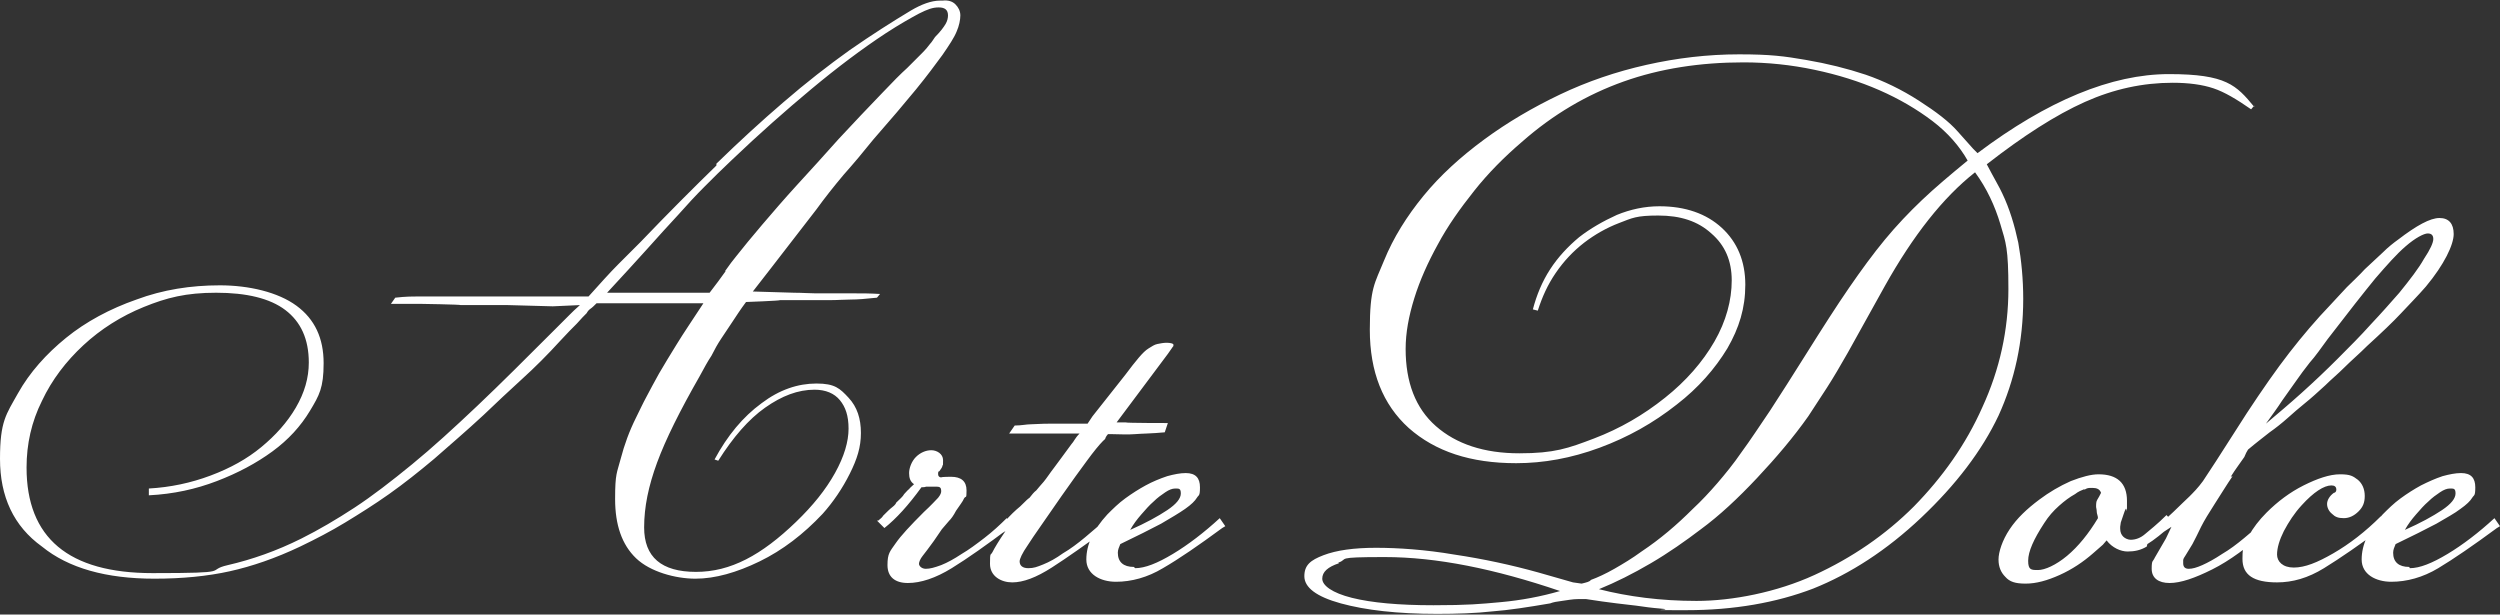
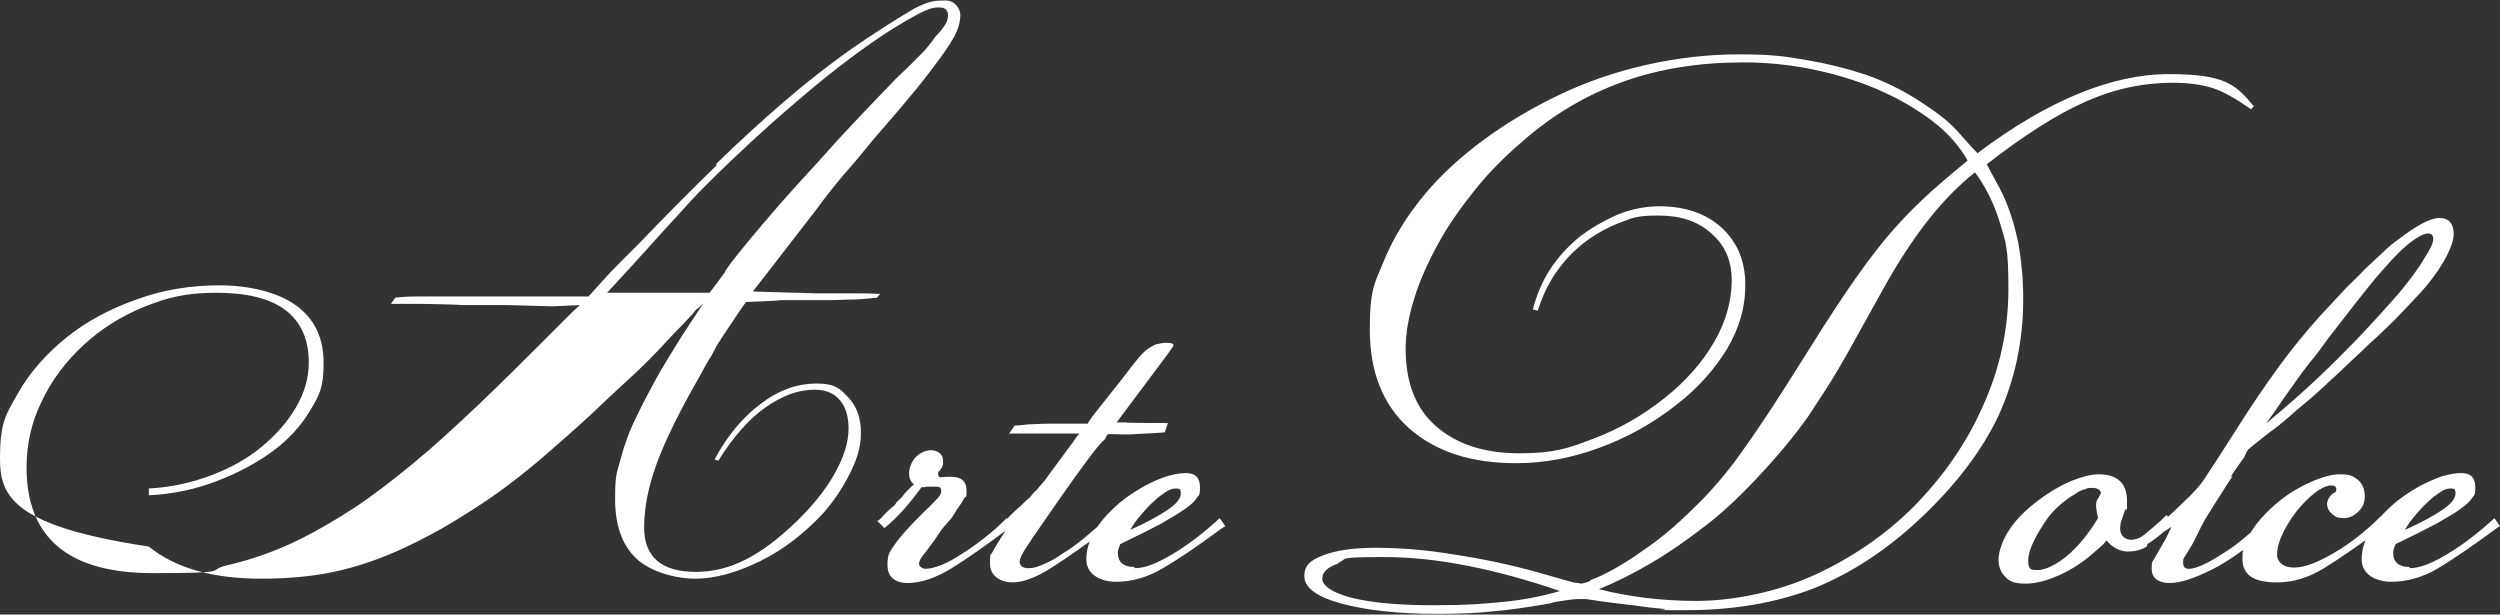
<svg xmlns="http://www.w3.org/2000/svg" id="Ebene_2" viewBox="0 0 404.8 99.5">
  <rect x="0" y="0" width="404.8" height="99.5" fill="#333333" stroke="none" />
  <defs>
    <style> .st0 { fill: #fff; } </style>
  </defs>
  <g id="Ebene_1-2">
-     <path class="st0" d="M116,26.5c3.7-3.6,7.3-6.9,10.8-9.9,3.7-3.2,7.3-6,10.8-8.5,3.6-2.5,6.9-4.6,9.9-6.4,1.7-1,3.3-1.6,4.7-1.6h.4c.9-.1,1.6.1,2.1.6s.8,1.1.8,1.8-.2,1.7-.6,2.6c-.4,1-1.2,2.2-2.3,3.8-1.1,1.5-2.5,3.4-4.3,5.6s-4.1,4.9-6.9,8.1c-1.6,2-3.2,3.9-4.8,5.7-1.6,1.9-3.1,3.8-4.4,5.6l-7.5,9.7-2.8,3.6,6.7.2c1.3,0,2.5.1,3.5.1h6.3c1.2,0,2.5,0,4.1.1l-.5.6c-1.8.2-3.2.3-4.2.3-1,0-2.2.1-3.5.1h-8c0,.1-5.5.3-5.5.3-.9,1.2-1.6,2.3-2.2,3.2-.6.9-1.2,1.8-1.8,2.7s-1.1,1.8-1.6,2.8c-.6.9-1.2,2-1.9,3.3-3.2,5.6-5.5,10.2-6.9,14-1.4,3.8-2.1,7.2-2.1,10.5,0,4.8,2.8,7.2,8.4,7.2s10.6-2.7,16.2-8.1c2.7-2.6,4.8-5.2,6.3-7.9,1.5-2.7,2.2-5.1,2.2-7.2s-.5-3.5-1.4-4.6c-.9-1.1-2.3-1.7-4.1-1.7-2.7,0-5.3,1-8,2.9s-5.2,4.8-7.6,8.6l-.6-.2c2.1-3.9,4.6-6.9,7.6-9.1,2.9-2.2,5.9-3.2,8.9-3.2s3.8.8,5.2,2.3,2,3.4,2,5.7-.6,4.2-1.8,6.6-2.7,4.6-4.4,6.5c-3.1,3.3-6.5,5.9-10.2,7.7-3.7,1.8-7.2,2.8-10.4,2.8s-7.3-1.1-9.6-3.3c-2.3-2.2-3.4-5.4-3.4-9.6s.3-4.2.9-6.5c.6-2.3,1.4-4.5,2.5-6.7.6-1.2,1.1-2.3,1.7-3.4.6-1.1,1.2-2.3,2-3.7s1.8-3,2.9-4.8,2.6-4,4.3-6.6h-17.3c-.4.4-.7.7-1,.9-.3.2-.5.5-.6.7-.4.4-.9.9-1.6,1.7-.7.7-1.6,1.6-2.7,2.8-2,2.2-4.1,4.3-6.2,6.2s-4.2,3.9-6.2,5.8c-2.8,2.6-5.5,4.9-8,7.1-2.5,2.1-4.9,4-7.3,5.7-2.4,1.7-4.8,3.2-7.1,4.6-2.3,1.4-4.8,2.7-7.3,3.9-4,1.9-7.8,3.2-11.4,4-3.6.8-7.7,1.2-12.2,1.2-7.8,0-13.9-1.7-18.2-5.2C2.2,85.2,0,80.4,0,74.3s1-7.2,2.9-10.6,4.6-6.4,7.8-9,7.1-4.7,11.4-6.2c4.3-1.6,8.8-2.3,13.5-2.3s9.4,1.1,12.4,3.3,4.4,5.3,4.4,9.3-.7,5.2-2.2,7.7c-1.5,2.5-3.5,4.7-6.1,6.6-2.6,1.9-5.6,3.5-9,4.8-3.4,1.3-7,2.1-11,2.3v-1.1c3.5-.2,6.8-.9,10-2.1s5.9-2.7,8.2-4.6c2.3-1.9,4.2-4,5.6-6.4,1.4-2.4,2.1-4.8,2.1-7.3,0-3.8-1.3-6.6-3.8-8.5s-6.3-2.8-11.2-2.8-8,.8-11.7,2.3c-3.7,1.5-7,3.6-9.8,6.2-2.8,2.6-5.1,5.6-6.7,9-1.7,3.4-2.5,7-2.5,10.8,0,11.4,6.8,17.1,20.4,17.1s8.3-.4,12.2-1.3c3.9-.9,7.9-2.3,11.9-4.3,2.8-1.4,5.7-3.1,8.6-5,2.9-1.9,6-4.3,9.3-7s6.8-5.9,10.6-9.5,8-7.8,12.7-12.5c1-1,1.7-1.7,2.2-2.2.4-.4,1-1,1.7-1.6l-4.4.2-7.3-.2h-7.6c0-.1-6.6-.2-6.6-.2h-4.7l.7-1c1.7-.2,3-.2,3.9-.2h27.4c1.8-2,3.4-3.8,4.8-5.2,1.4-1.4,2.6-2.6,3.6-3.6,4.5-4.7,8.6-8.8,12.3-12.4h0ZM117.4,43.9c.7-1,1.3-1.8,1.8-2.4,1.1-1.4,2.5-3.1,4.2-5.1,1.7-2,3.6-4.2,5.7-6.5,2.1-2.3,4.4-4.8,6.7-7.4,2.4-2.6,4.8-5.1,7.1-7.5,1.6-1.7,3-3.1,4-4,1-1,1.8-1.8,2.4-2.4.6-.6,1-1.1,1.3-1.5.3-.3.5-.7.8-1.1.9-.9,1.4-1.6,1.7-2.1.3-.5.4-1,.4-1.4,0-.9-.5-1.3-1.5-1.3s-1.8.3-3.2,1c-1.3.7-3.1,1.7-5.4,3.2-3.8,2.5-7.8,5.5-12,9-4.2,3.5-8.5,7.3-12.9,11.5-1.6,1.5-3,2.9-4.4,4.3-1.4,1.4-2.8,2.9-4.3,4.6-1.5,1.6-3.2,3.5-5,5.5-1.8,2-4,4.4-6.5,7.1h16.6c1-1.3,1.9-2.5,2.6-3.5h0ZM142.2,84.3c.4-.3.7-.6.8-.8.6-.6,1.1-1.1,1.5-1.4.4-.3.6-.6.6-.7.6-.6,1.1-1,1.3-1.4.4-.4.6-.7.8-.8.1-.2.4-.4.8-.8-.6-.4-.8-1-.8-1.8s.4-1.9,1.1-2.6c.7-.7,1.6-1.1,2.5-1.1s1.9.6,1.9,1.6,0,.7-.1.9c0,.2-.2.5-.5.9-.2,0-.2.2-.2.5s.2.5.5.5h0c0-.1,1.6-.1,1.6-.1,1.6,0,2.5.7,2.5,2.2s-.1.8-.4,1.3c-.2.5-.7,1.1-1.3,2-.2.4-.4.7-.6,1-.2.3-.4.5-.5.6l-1.2,1.4-1.3,1.9c-.8,1.1-1.4,1.9-1.8,2.4-.4.5-.6,1-.6,1.3s.4.8,1.1.8,1.4-.2,2.5-.6c1-.4,2.1-1,3.3-1.8,1.2-.7,2.4-1.6,3.7-2.6s2.5-2.1,3.6-3.2l.9,1.3-.5.3c-3.6,2.7-6.7,4.9-9.3,6.5-2.6,1.6-5,2.4-7.1,2.4s-3.3-1-3.3-2.9.4-2.2,1.3-3.5,2.4-2.9,4.6-5.1c1.2-1.1,1.9-1.9,2.3-2.3.4-.5.5-.8.5-1.1,0-.5-.2-.7-.7-.7h-1.8c0,.1-.7.1-.7.1-2.1,2.9-4.1,5.1-6,6.6l-1.2-1.2h0ZM179.6,85.4c-3.7,2.7-6.8,4.9-9.3,6.5-2.5,1.6-4.6,2.4-6.4,2.4s-3.6-1-3.6-3,.1-1.3.4-1.9,1-1.8,2.1-3.4l-1.3.8-.7-.8c.9-.6,1.5-1.2,1.9-1.6.4-.4,1-1.1,1.9-1.9.4-.3.8-.7,1.1-1,.4-.4.7-.7,1-.9.4-.5.7-.9,1.1-1.2.3-.4.7-.8,1.2-1.4s1-1.4,1.7-2.3c.7-.9,1.6-2.2,2.8-3.8.2-.2.3-.4.5-.7.2-.3.4-.6.8-1h-11.4l.9-1.3c1.1,0,1.9-.2,2.6-.2.6,0,1.6-.1,3.1-.1s2.4,0,3.2,0,1.4,0,1.8,0h1.1l.8-1.2,5.3-6.7c.9-1.2,1.6-2.1,2.2-2.8s1.1-1.2,1.6-1.5c.5-.3.9-.6,1.4-.7.5-.1,1-.2,1.5-.2s1.1.1,1.1.3,0,.1,0,.2-.1.1-.2.3l-.7,1-8.3,11.1h1.5c0,.1,6.8.1,6.8.1l-.5,1.5c-2,.2-3.7.2-4.9.3s-2.4,0-3.5,0h-.8c-.2.2-.3.4-.4.6,0,.2-.2.3-.4.5-.6.6-1.5,1.7-2.6,3.2-1.1,1.5-2.5,3.4-4.1,5.7-1.3,1.9-2.5,3.6-3.4,4.9-.9,1.3-1.6,2.3-2.1,3.1-.9,1.3-1.3,2.2-1.3,2.6,0,.7.5,1.1,1.4,1.1s1.4-.2,2.4-.6,2.1-1,3.2-1.8c1.2-.7,2.4-1.6,3.6-2.6s2.5-2.1,3.6-3.2l.9,1.3-.5.3h0ZM183.8,92c1.6,0,3.6-.8,6.1-2.3s5.1-3.5,7.6-5.8l.9,1.3-.5.3c-3.8,2.8-7,5-9.6,6.5-2.5,1.5-5.1,2.2-7.6,2.2s-4.8-1.2-4.8-3.6,1.1-4.8,3.4-7.3c.9-.9,1.8-1.8,2.9-2.6,1.1-.8,2.2-1.5,3.3-2.1s2.3-1.1,3.5-1.5c1.1-.3,2.1-.5,3-.5,1.6,0,2.3.8,2.3,2.3s-.2,1.2-.5,1.7-.9,1.1-1.9,1.8-2.2,1.4-3.9,2.4c-1.7.9-3.9,2-6.6,3.3-.2.5-.4.9-.4,1.4,0,1.5.9,2.3,2.6,2.3h0ZM190.3,79.1c-.5,0-1,.2-1.6.6-.6.4-1.3.9-1.9,1.5-.7.6-1.3,1.3-2,2.1s-1.3,1.6-1.8,2.5c2.5-1.1,4.5-2.2,6-3.2,1.5-1,2.2-1.9,2.2-2.7s-.3-.8-.8-.8h0ZM365,17.1l-.5.6c-2.3-1.6-4.3-2.8-6.1-3.4-1.8-.6-4-.9-6.6-.9-4.8,0-9.5,1-14.2,3.1-4.7,2.1-10,5.5-15.9,10.1,1.2,2.3,2.1,3.8,2.5,4.7,1.2,2.5,2,5.2,2.6,8,.5,2.8.8,5.9.8,9.1,0,6.9-1.4,13.2-4,18.9-2.7,5.7-6.9,11.2-12.5,16.5-5.6,5.3-11.5,9.1-17.5,11.5-6,2.3-12.9,3.5-20.5,3.5s-2.5,0-3.6-.2c-1.1-.1-2.3-.2-3.6-.4s-2.6-.3-4.1-.5-3.2-.4-5-.7h-1.2c-1,0-1.9.2-2.7.3s-1.4.2-1.9.4c-3.5.6-6.7,1.1-9.4,1.3-2.7.3-5.7.4-8.9.4-6.4,0-11.6-.6-15.6-1.7s-5.9-2.6-5.9-4.4,1-2.6,3.1-3.4c2.1-.8,4.9-1.2,8.5-1.2s8,.3,12.7,1.1c4.7.7,9.3,1.7,13.6,2.9l5.6,1.6,1.4.2c.8-.2,1.3-.3,1.5-.6,1.1-.4,2.4-1,3.8-1.8,1.4-.8,2.9-1.7,4.4-2.8,3-2,5.7-4.3,8.3-6.9,1.4-1.3,2.7-2.7,4-4.2,1.2-1.4,2.6-3.1,3.9-5,1.4-1.9,2.9-4.2,4.6-6.7,1.7-2.6,3.6-5.6,5.8-9.1,2.7-4.3,5-7.9,7-10.8,2-2.9,3.9-5.5,5.8-7.8s3.9-4.4,6-6.4c2.1-2,4.6-4.1,7.4-6.4-1.3-2.3-3.2-4.5-5.7-6.4s-5.4-3.6-8.6-5-6.7-2.5-10.5-3.3-7.6-1.2-11.5-1.2c-7,0-13.5,1-19.4,3.1-5.9,2.1-11.4,5.3-16.5,9.8-2.8,2.4-5.4,5-7.7,7.9s-4.3,5.7-5.9,8.7c-1.6,2.9-2.9,5.8-3.8,8.7s-1.4,5.6-1.4,8.2c0,5.4,1.6,9.6,4.9,12.5s7.8,4.4,13.5,4.4,7.9-.8,12.1-2.4,8-3.8,11.5-6.6c3.4-2.7,6.1-5.8,8-9.1s2.8-6.7,2.8-9.9-1.1-5.7-3.3-7.6c-2.2-2-5-2.9-8.6-2.9s-4.2.4-6.3,1.2c-2.1.8-4,1.9-5.7,3.2-1.8,1.4-3.3,3-4.6,4.9-1.3,1.9-2.2,3.9-2.9,6.1l-.8-.2c.6-2.3,1.5-4.5,2.8-6.5,1.3-2,2.9-3.7,4.7-5.2,1.8-1.4,3.9-2.6,6.1-3.6,2.2-.9,4.5-1.4,6.9-1.4,4.2,0,7.6,1.2,10.1,3.5s3.8,5.4,3.8,9.2-1,7-2.9,10.3c-2,3.3-4.7,6.4-8.2,9.1-3.8,3-7.9,5.3-12.5,7s-9.1,2.5-13.5,2.5c-7.4,0-13.1-1.9-17.4-5.7-4.2-3.8-6.3-9.1-6.3-15.9s.8-7.5,2.3-11.2,3.7-7.2,6.4-10.5c2.7-3.3,6-6.3,9.8-9.1,3.8-2.8,7.9-5.2,12.3-7.3,4.4-2.1,9.1-3.7,14-4.8,4.9-1.1,9.9-1.7,15-1.7s7.3.3,10.8.9c3.5.6,6.7,1.4,9.7,2.4,2.9,1,5.8,2.4,8.6,4.2,2.8,1.8,4.9,3.4,6.3,5l2.5,2.8.7.7c11.3-8.5,21.7-12.8,31-12.8s10.9,1.8,13.8,5.3h0ZM299.2,57.1c-1.2,2.1-2.3,4-3.4,5.7-1.1,1.7-2.1,3.2-3,4.6-2.4,3.4-5.2,6.7-8.3,10-3.1,3.3-6.1,6.1-9.1,8.3-2.5,1.9-5.2,3.8-8.1,5.5-2.9,1.7-5.7,3.1-8.4,4.2,4.7,1.2,10,1.9,15.8,1.9s13-1.4,19.1-4.2c6.1-2.8,11.5-6.5,16.1-11.1,4.6-4.7,8.4-10,11.1-16.1,2.8-6.1,4.2-12.5,4.2-19.1s-.4-7.5-1.3-10.5c-.9-3-2.2-5.8-4.1-8.4-5.2,4.1-10,10.2-14.6,18.4l-6,10.8h0ZM216.8,91.2c-1.8.6-2.7,1.4-2.7,2.5s1.6,2.3,4.8,3.1c3.2.8,7.6,1.2,13.2,1.2s7.6-.2,10.9-.5c3.3-.3,6.5-.9,9.6-1.8-10.6-3.6-20-5.5-28.4-5.5s-5.7.3-7.5.9h0ZM347.6,88.5c-1,.6-2,.8-3.1.8s-2.5-.6-3.4-1.8l-.6.7-1.6,1.4c-1.6,1.4-3.4,2.6-5.4,3.5-2,.9-3.8,1.4-5.5,1.4s-2.6-.3-3.3-1.1c-.7-.7-1.1-1.6-1.1-2.8s.6-3.1,1.8-4.9c1.2-1.8,2.8-3.3,4.8-4.8,1.6-1.2,3.3-2.2,5.1-3,1.8-.7,3.3-1.1,4.5-1.1,3,0,4.6,1.4,4.6,4.3s0,1-.2,1.3-.4,1.1-.8,2.2c0,.2-.1.5-.1.7v.3c0,.6.2,1,.5,1.3s.8.5,1.2.5c.8,0,1.6-.3,2.3-.9s2-1.6,3.5-3.1l1.2,1.3c-1.9,1.7-3.3,2.8-4.3,3.4h0ZM337.5,79.2c-.5.2-1,.4-1.5.8-.9.5-1.7,1.1-2.6,1.9-.9.8-1.7,1.7-2.4,2.8-1.7,2.6-2.6,4.6-2.6,6.1s.5,1.5,1.6,1.5,2.9-.8,4.7-2.3,3.5-3.6,5-6.1c0-.4-.2-.7-.2-1.1,0-.3-.1-.6-.1-.7,0-.5,0-.9.2-1.2.2-.3.4-.7.6-1.1-.2-.6-.7-.8-1.4-.8s-.8,0-1.3.3h0ZM361.5,77.1c-.9,1.3-1.8,2.8-2.9,4.5-.9,1.4-1.7,2.7-2.2,3.7-.5,1.1-1,2-1.4,2.8l-1.1,1.8c-.2.3-.4.6-.4.8s0,.4,0,.5c0,.6.3.9.9.9s1.3-.2,2.2-.6,2-1,3.2-1.8c1.2-.7,2.4-1.6,3.6-2.6s2.4-2,3.4-3l.9,1.3-.5.3c-3.2,2.9-6.2,5.1-9,6.5-2.8,1.4-5.1,2.2-6.9,2.2s-2.9-.8-2.9-2.3.2-1.1.5-1.8c.4-.7,1-1.7,1.8-3.1l.9-1.9-2.9,1.9-.6-.8c.8-.6,1.4-1.2,1.8-1.6.4-.4,1.1-1.1,2-1.9,1.1-1.1,2-1.9,2.6-2.5.6-.6,1.4-1.4,2.2-2.5l2.1-3.2,5-7.8c2.5-3.8,4.8-7.1,6.9-9.8,2.1-2.7,4.3-5.3,6.7-7.8.8-.9,1.7-1.8,2.6-2.8,1-1,2-1.9,2.9-2.9,1-.9,1.9-1.8,2.9-2.7.9-.9,1.8-1.6,2.5-2.1,3-2.3,5.2-3.5,6.7-3.5s2.3.9,2.3,2.6-1.5,4.9-4.5,8.5c-1.3,1.5-2.7,2.9-4,4.3-1.3,1.4-3.2,3.2-5.5,5.3-1.3,1.3-2.6,2.4-3.7,3.5-1.1,1.1-2.2,2-3.1,2.9-1.2,1.1-2.3,2.1-3.3,2.9s-1.9,1.6-2.8,2.4c-.9.8-1.9,1.6-2.9,2.3-1,.8-2.2,1.7-3.5,2.8-.2.3-.4.7-.6,1.2-.6.9-1.4,1.9-2.2,3.2h0ZM392.5,41.9c1-1.5,1.5-2.6,1.5-3.2s-.3-.9-.9-.9-2,.7-3.6,2.1c-1.4,1.2-3,3-4.9,5.2-1.8,2.2-4.4,5.5-7.7,9.8-1.1,1.5-2,2.8-2.9,3.8-.8,1-1.6,2.1-2.3,3.1s-1.4,2-2.2,3.1c-.7,1.1-1.6,2.3-2.6,3.7,1.9-1.6,3.8-3.2,5.8-5,2-1.8,3.9-3.6,5.8-5.5,1.9-1.9,3.7-3.7,5.4-5.6,1.7-1.8,3.2-3.5,4.6-5.1,1.7-2.1,3.1-3.9,4-5.5h0ZM386,85.3c-3.9,2.9-7.1,5.1-9.7,6.7-2.6,1.6-5.1,2.3-7.6,2.3-3.8,0-5.6-1.2-5.6-3.8s.4-2.4,1-3.7c.7-1.3,1.7-2.6,2.9-3.8,1.8-1.8,3.8-3.3,6-4.4s4.2-1.8,5.9-1.8,2.1.3,2.9.9c.7.6,1.1,1.5,1.1,2.6s-.3,1.8-1,2.5c-.7.7-1.5,1.1-2.4,1.1s-1.4-.2-1.9-.7c-.5-.4-.8-1-.8-1.6s.4-1.3,1.1-1.8c.2,0,.4-.2.4-.5,0-.5-.3-.7-.8-.7-1.2,0-2.9,1.1-4.8,3.2-1.2,1.3-2.1,2.7-2.9,4.2-.7,1.4-1.1,2.7-1.1,3.8s.9,2.1,2.7,2.1,3.8-.8,6.4-2.3c2.6-1.5,5.2-3.5,7.7-6l1,1.3-.5.3h0ZM390.2,92c1.6,0,3.6-.8,6.1-2.3s5.1-3.5,7.6-5.8l.9,1.3-.5.3c-3.8,2.8-7,5-9.5,6.5-2.5,1.5-5.1,2.2-7.6,2.2s-4.8-1.2-4.8-3.6,1.1-4.8,3.4-7.3c.9-.9,1.8-1.8,2.9-2.6,1.1-.8,2.2-1.5,3.3-2.1,1.2-.6,2.3-1.1,3.5-1.5,1.1-.3,2.1-.5,3-.5,1.6,0,2.3.8,2.3,2.3s-.2,1.2-.5,1.7-.9,1.1-1.9,1.8c-.9.7-2.2,1.4-3.9,2.4-1.7.9-3.9,2-6.6,3.3-.2.5-.4.9-.4,1.4,0,1.5.9,2.3,2.6,2.3h0ZM396.7,79.1c-.5,0-1,.2-1.6.6-.6.4-1.3.9-1.9,1.5-.7.6-1.3,1.3-2,2.1s-1.3,1.6-1.8,2.5c2.5-1.1,4.5-2.2,6-3.2,1.5-1,2.2-1.9,2.2-2.7s-.3-.8-.8-.8h0Z" />
+     <path class="st0" d="M116,26.5c3.7-3.6,7.3-6.9,10.8-9.9,3.7-3.2,7.3-6,10.8-8.5,3.6-2.5,6.9-4.6,9.9-6.4,1.7-1,3.3-1.6,4.7-1.6h.4c.9-.1,1.6.1,2.1.6s.8,1.1.8,1.8-.2,1.7-.6,2.6c-.4,1-1.2,2.2-2.3,3.8-1.1,1.5-2.5,3.4-4.3,5.6s-4.1,4.9-6.9,8.1c-1.6,2-3.2,3.9-4.8,5.7-1.6,1.9-3.1,3.8-4.4,5.6l-7.5,9.7-2.8,3.6,6.7.2c1.3,0,2.5.1,3.5.1h6.3c1.2,0,2.5,0,4.1.1l-.5.6c-1.8.2-3.2.3-4.2.3-1,0-2.2.1-3.5.1h-8c0,.1-5.5.3-5.5.3-.9,1.2-1.6,2.3-2.2,3.2-.6.9-1.2,1.8-1.8,2.7s-1.1,1.8-1.6,2.8c-.6.9-1.2,2-1.9,3.3-3.2,5.6-5.5,10.2-6.9,14-1.4,3.8-2.1,7.2-2.1,10.5,0,4.8,2.8,7.2,8.4,7.2s10.6-2.7,16.2-8.1c2.7-2.6,4.8-5.2,6.3-7.9,1.5-2.7,2.2-5.1,2.2-7.2s-.5-3.5-1.4-4.6c-.9-1.1-2.3-1.7-4.1-1.7-2.7,0-5.3,1-8,2.9s-5.2,4.8-7.6,8.6l-.6-.2c2.1-3.9,4.6-6.9,7.6-9.1,2.9-2.2,5.9-3.2,8.9-3.2s3.8.8,5.2,2.3,2,3.4,2,5.7-.6,4.2-1.8,6.6-2.7,4.6-4.4,6.5c-3.1,3.3-6.5,5.9-10.2,7.7-3.7,1.8-7.2,2.8-10.4,2.8s-7.3-1.1-9.6-3.3c-2.3-2.2-3.4-5.4-3.4-9.6s.3-4.2.9-6.5c.6-2.3,1.4-4.5,2.5-6.7.6-1.2,1.1-2.3,1.7-3.4.6-1.1,1.2-2.3,2-3.7s1.8-3,2.9-4.8,2.6-4,4.3-6.6c-.4.4-.7.7-1,.9-.3.2-.5.5-.6.7-.4.4-.9.9-1.6,1.7-.7.7-1.6,1.6-2.7,2.8-2,2.2-4.1,4.3-6.2,6.2s-4.2,3.9-6.2,5.8c-2.8,2.6-5.5,4.9-8,7.1-2.5,2.1-4.9,4-7.3,5.7-2.4,1.7-4.8,3.2-7.1,4.6-2.3,1.4-4.8,2.7-7.3,3.9-4,1.9-7.8,3.2-11.4,4-3.6.8-7.7,1.2-12.2,1.2-7.8,0-13.9-1.7-18.2-5.2C2.2,85.2,0,80.4,0,74.3s1-7.2,2.9-10.6,4.6-6.4,7.8-9,7.1-4.7,11.4-6.2c4.3-1.6,8.8-2.3,13.5-2.3s9.4,1.1,12.4,3.3,4.4,5.3,4.4,9.3-.7,5.2-2.2,7.7c-1.5,2.5-3.5,4.7-6.1,6.6-2.6,1.9-5.6,3.5-9,4.8-3.4,1.3-7,2.1-11,2.3v-1.1c3.5-.2,6.8-.9,10-2.1s5.9-2.7,8.2-4.6c2.3-1.9,4.2-4,5.6-6.4,1.4-2.4,2.1-4.8,2.1-7.3,0-3.8-1.3-6.6-3.8-8.5s-6.3-2.8-11.2-2.8-8,.8-11.7,2.3c-3.7,1.5-7,3.6-9.8,6.2-2.8,2.6-5.1,5.6-6.7,9-1.7,3.4-2.5,7-2.5,10.8,0,11.4,6.8,17.1,20.4,17.1s8.3-.4,12.2-1.3c3.9-.9,7.9-2.3,11.9-4.3,2.8-1.4,5.7-3.1,8.6-5,2.9-1.9,6-4.3,9.3-7s6.8-5.9,10.6-9.5,8-7.8,12.7-12.5c1-1,1.7-1.7,2.2-2.2.4-.4,1-1,1.7-1.6l-4.4.2-7.3-.2h-7.6c0-.1-6.6-.2-6.6-.2h-4.7l.7-1c1.7-.2,3-.2,3.9-.2h27.4c1.8-2,3.4-3.8,4.8-5.2,1.4-1.4,2.6-2.6,3.6-3.6,4.5-4.7,8.6-8.8,12.3-12.4h0ZM117.4,43.9c.7-1,1.3-1.8,1.8-2.4,1.1-1.4,2.5-3.1,4.2-5.1,1.7-2,3.6-4.2,5.7-6.5,2.1-2.3,4.4-4.8,6.7-7.4,2.4-2.6,4.8-5.1,7.1-7.5,1.6-1.7,3-3.1,4-4,1-1,1.8-1.8,2.4-2.4.6-.6,1-1.1,1.3-1.5.3-.3.5-.7.8-1.1.9-.9,1.4-1.6,1.7-2.1.3-.5.4-1,.4-1.4,0-.9-.5-1.3-1.5-1.3s-1.8.3-3.2,1c-1.3.7-3.1,1.7-5.4,3.2-3.8,2.5-7.8,5.5-12,9-4.2,3.5-8.5,7.3-12.9,11.5-1.6,1.5-3,2.9-4.4,4.3-1.4,1.4-2.8,2.9-4.3,4.6-1.5,1.6-3.2,3.5-5,5.5-1.8,2-4,4.4-6.5,7.1h16.6c1-1.3,1.9-2.5,2.6-3.5h0ZM142.2,84.3c.4-.3.7-.6.8-.8.6-.6,1.1-1.1,1.5-1.4.4-.3.6-.6.6-.7.6-.6,1.1-1,1.3-1.4.4-.4.6-.7.8-.8.1-.2.4-.4.8-.8-.6-.4-.8-1-.8-1.8s.4-1.9,1.1-2.6c.7-.7,1.6-1.1,2.5-1.1s1.9.6,1.9,1.6,0,.7-.1.9c0,.2-.2.5-.5.9-.2,0-.2.2-.2.5s.2.5.5.5h0c0-.1,1.6-.1,1.6-.1,1.6,0,2.5.7,2.5,2.2s-.1.8-.4,1.3c-.2.5-.7,1.1-1.3,2-.2.4-.4.7-.6,1-.2.3-.4.5-.5.6l-1.2,1.4-1.3,1.9c-.8,1.1-1.4,1.9-1.8,2.4-.4.5-.6,1-.6,1.3s.4.8,1.1.8,1.4-.2,2.5-.6c1-.4,2.1-1,3.3-1.8,1.2-.7,2.4-1.6,3.7-2.6s2.5-2.1,3.6-3.2l.9,1.3-.5.3c-3.6,2.7-6.7,4.9-9.3,6.5-2.6,1.6-5,2.4-7.1,2.4s-3.3-1-3.3-2.9.4-2.2,1.3-3.5,2.4-2.9,4.6-5.1c1.2-1.1,1.9-1.9,2.3-2.3.4-.5.5-.8.5-1.1,0-.5-.2-.7-.7-.7h-1.8c0,.1-.7.1-.7.1-2.1,2.9-4.1,5.1-6,6.6l-1.2-1.2h0ZM179.6,85.4c-3.7,2.7-6.8,4.9-9.3,6.5-2.5,1.6-4.6,2.4-6.4,2.4s-3.6-1-3.6-3,.1-1.3.4-1.9,1-1.8,2.1-3.4l-1.3.8-.7-.8c.9-.6,1.5-1.2,1.9-1.6.4-.4,1-1.1,1.9-1.9.4-.3.8-.7,1.1-1,.4-.4.7-.7,1-.9.4-.5.7-.9,1.1-1.2.3-.4.7-.8,1.2-1.4s1-1.4,1.7-2.3c.7-.9,1.6-2.2,2.8-3.8.2-.2.3-.4.5-.7.2-.3.4-.6.8-1h-11.4l.9-1.3c1.1,0,1.9-.2,2.6-.2.6,0,1.6-.1,3.1-.1s2.4,0,3.2,0,1.4,0,1.8,0h1.1l.8-1.2,5.3-6.7c.9-1.2,1.6-2.1,2.2-2.8s1.1-1.2,1.6-1.5c.5-.3.9-.6,1.4-.7.5-.1,1-.2,1.5-.2s1.1.1,1.1.3,0,.1,0,.2-.1.1-.2.3l-.7,1-8.3,11.1h1.5c0,.1,6.8.1,6.8.1l-.5,1.5c-2,.2-3.7.2-4.9.3s-2.4,0-3.5,0h-.8c-.2.2-.3.4-.4.6,0,.2-.2.3-.4.5-.6.6-1.5,1.7-2.6,3.2-1.1,1.5-2.5,3.4-4.1,5.7-1.3,1.9-2.5,3.6-3.4,4.9-.9,1.3-1.6,2.3-2.1,3.1-.9,1.3-1.3,2.2-1.3,2.6,0,.7.5,1.1,1.4,1.1s1.4-.2,2.4-.6,2.1-1,3.2-1.8c1.2-.7,2.4-1.6,3.6-2.6s2.5-2.1,3.6-3.2l.9,1.3-.5.3h0ZM183.8,92c1.6,0,3.6-.8,6.1-2.3s5.1-3.5,7.6-5.8l.9,1.3-.5.3c-3.8,2.8-7,5-9.6,6.5-2.5,1.5-5.1,2.2-7.6,2.2s-4.8-1.2-4.8-3.6,1.1-4.8,3.4-7.3c.9-.9,1.8-1.8,2.9-2.6,1.1-.8,2.2-1.5,3.3-2.1s2.3-1.1,3.5-1.5c1.1-.3,2.1-.5,3-.5,1.6,0,2.3.8,2.3,2.3s-.2,1.2-.5,1.7-.9,1.1-1.9,1.8-2.2,1.4-3.9,2.4c-1.7.9-3.9,2-6.6,3.3-.2.5-.4.9-.4,1.4,0,1.5.9,2.3,2.6,2.3h0ZM190.3,79.1c-.5,0-1,.2-1.6.6-.6.4-1.3.9-1.9,1.5-.7.6-1.3,1.3-2,2.1s-1.3,1.6-1.8,2.5c2.5-1.1,4.5-2.2,6-3.2,1.5-1,2.2-1.9,2.2-2.7s-.3-.8-.8-.8h0ZM365,17.1l-.5.6c-2.3-1.6-4.3-2.8-6.1-3.4-1.8-.6-4-.9-6.6-.9-4.8,0-9.5,1-14.2,3.1-4.7,2.1-10,5.5-15.9,10.1,1.2,2.3,2.1,3.8,2.5,4.7,1.2,2.5,2,5.2,2.6,8,.5,2.8.8,5.9.8,9.1,0,6.9-1.4,13.2-4,18.9-2.7,5.7-6.9,11.2-12.5,16.5-5.6,5.3-11.5,9.1-17.5,11.5-6,2.3-12.9,3.5-20.5,3.5s-2.5,0-3.6-.2c-1.1-.1-2.3-.2-3.6-.4s-2.6-.3-4.1-.5-3.2-.4-5-.7h-1.2c-1,0-1.9.2-2.7.3s-1.4.2-1.9.4c-3.5.6-6.7,1.1-9.4,1.3-2.7.3-5.7.4-8.9.4-6.4,0-11.6-.6-15.6-1.7s-5.9-2.6-5.9-4.4,1-2.6,3.1-3.4c2.1-.8,4.9-1.2,8.5-1.2s8,.3,12.7,1.1c4.7.7,9.3,1.7,13.6,2.9l5.6,1.6,1.4.2c.8-.2,1.3-.3,1.5-.6,1.1-.4,2.4-1,3.8-1.8,1.4-.8,2.9-1.7,4.4-2.8,3-2,5.7-4.3,8.3-6.9,1.4-1.3,2.7-2.7,4-4.2,1.2-1.4,2.6-3.1,3.9-5,1.4-1.9,2.9-4.2,4.6-6.7,1.7-2.6,3.6-5.6,5.8-9.1,2.7-4.3,5-7.9,7-10.8,2-2.9,3.9-5.5,5.8-7.8s3.9-4.4,6-6.4c2.1-2,4.6-4.1,7.4-6.4-1.3-2.3-3.2-4.5-5.7-6.4s-5.4-3.6-8.6-5-6.7-2.5-10.5-3.3-7.6-1.2-11.5-1.2c-7,0-13.5,1-19.4,3.1-5.9,2.1-11.4,5.3-16.5,9.8-2.8,2.4-5.4,5-7.7,7.9s-4.3,5.7-5.9,8.7c-1.6,2.9-2.9,5.8-3.8,8.7s-1.4,5.6-1.4,8.2c0,5.4,1.6,9.6,4.9,12.5s7.8,4.4,13.5,4.4,7.9-.8,12.1-2.4,8-3.8,11.5-6.6c3.4-2.7,6.1-5.8,8-9.1s2.8-6.7,2.8-9.9-1.1-5.7-3.3-7.6c-2.2-2-5-2.9-8.6-2.9s-4.2.4-6.3,1.2c-2.1.8-4,1.9-5.7,3.2-1.8,1.4-3.3,3-4.6,4.9-1.3,1.9-2.2,3.9-2.9,6.1l-.8-.2c.6-2.3,1.5-4.5,2.8-6.5,1.3-2,2.9-3.7,4.7-5.2,1.8-1.4,3.9-2.6,6.1-3.6,2.2-.9,4.5-1.4,6.9-1.4,4.2,0,7.6,1.2,10.1,3.5s3.8,5.4,3.8,9.2-1,7-2.9,10.3c-2,3.3-4.7,6.4-8.2,9.1-3.8,3-7.9,5.3-12.5,7s-9.1,2.5-13.5,2.5c-7.4,0-13.1-1.9-17.4-5.7-4.2-3.8-6.3-9.1-6.3-15.9s.8-7.5,2.3-11.2,3.7-7.2,6.4-10.5c2.7-3.3,6-6.3,9.8-9.1,3.8-2.8,7.9-5.2,12.3-7.3,4.4-2.1,9.1-3.7,14-4.8,4.9-1.1,9.9-1.7,15-1.7s7.3.3,10.8.9c3.5.6,6.7,1.4,9.7,2.4,2.9,1,5.8,2.4,8.6,4.2,2.8,1.8,4.9,3.4,6.3,5l2.5,2.8.7.7c11.3-8.5,21.7-12.8,31-12.8s10.9,1.8,13.8,5.3h0ZM299.2,57.1c-1.2,2.1-2.3,4-3.4,5.7-1.1,1.7-2.1,3.2-3,4.6-2.4,3.4-5.2,6.7-8.3,10-3.1,3.3-6.1,6.1-9.1,8.3-2.5,1.9-5.2,3.8-8.1,5.5-2.9,1.7-5.7,3.1-8.4,4.2,4.7,1.2,10,1.9,15.8,1.9s13-1.4,19.1-4.2c6.1-2.8,11.5-6.5,16.1-11.1,4.6-4.7,8.4-10,11.1-16.1,2.8-6.1,4.2-12.5,4.2-19.1s-.4-7.5-1.3-10.5c-.9-3-2.2-5.8-4.1-8.4-5.2,4.1-10,10.2-14.6,18.4l-6,10.8h0ZM216.8,91.2c-1.8.6-2.7,1.4-2.7,2.5s1.6,2.3,4.8,3.1c3.2.8,7.6,1.2,13.2,1.2s7.6-.2,10.9-.5c3.3-.3,6.5-.9,9.6-1.8-10.6-3.6-20-5.5-28.4-5.5s-5.7.3-7.5.9h0ZM347.6,88.5c-1,.6-2,.8-3.1.8s-2.5-.6-3.4-1.8l-.6.7-1.6,1.4c-1.6,1.4-3.4,2.6-5.4,3.5-2,.9-3.8,1.4-5.5,1.4s-2.6-.3-3.3-1.1c-.7-.7-1.1-1.6-1.1-2.8s.6-3.1,1.8-4.9c1.2-1.8,2.8-3.3,4.8-4.8,1.6-1.2,3.3-2.2,5.1-3,1.8-.7,3.3-1.1,4.5-1.1,3,0,4.6,1.4,4.6,4.3s0,1-.2,1.3-.4,1.1-.8,2.2c0,.2-.1.5-.1.7v.3c0,.6.2,1,.5,1.3s.8.5,1.2.5c.8,0,1.6-.3,2.3-.9s2-1.6,3.5-3.1l1.2,1.3c-1.9,1.7-3.3,2.8-4.3,3.4h0ZM337.5,79.2c-.5.2-1,.4-1.5.8-.9.5-1.7,1.1-2.6,1.9-.9.8-1.7,1.7-2.4,2.8-1.7,2.6-2.6,4.6-2.6,6.1s.5,1.5,1.6,1.5,2.9-.8,4.7-2.3,3.5-3.6,5-6.1c0-.4-.2-.7-.2-1.1,0-.3-.1-.6-.1-.7,0-.5,0-.9.2-1.2.2-.3.4-.7.6-1.1-.2-.6-.7-.8-1.4-.8s-.8,0-1.3.3h0ZM361.5,77.1c-.9,1.3-1.8,2.8-2.9,4.5-.9,1.4-1.7,2.7-2.2,3.7-.5,1.1-1,2-1.4,2.8l-1.1,1.8c-.2.3-.4.6-.4.8s0,.4,0,.5c0,.6.3.9.9.9s1.3-.2,2.2-.6,2-1,3.2-1.8c1.2-.7,2.4-1.6,3.6-2.6s2.4-2,3.4-3l.9,1.3-.5.3c-3.2,2.9-6.2,5.1-9,6.5-2.8,1.4-5.1,2.2-6.9,2.2s-2.9-.8-2.9-2.3.2-1.1.5-1.8c.4-.7,1-1.7,1.8-3.1l.9-1.9-2.9,1.9-.6-.8c.8-.6,1.4-1.2,1.8-1.6.4-.4,1.1-1.1,2-1.9,1.1-1.1,2-1.9,2.6-2.5.6-.6,1.4-1.4,2.2-2.5l2.1-3.2,5-7.8c2.5-3.8,4.8-7.1,6.9-9.8,2.1-2.7,4.3-5.3,6.7-7.8.8-.9,1.7-1.8,2.6-2.8,1-1,2-1.9,2.9-2.9,1-.9,1.9-1.8,2.9-2.7.9-.9,1.8-1.6,2.5-2.1,3-2.3,5.2-3.5,6.7-3.5s2.3.9,2.3,2.6-1.5,4.9-4.5,8.5c-1.3,1.5-2.7,2.9-4,4.3-1.3,1.4-3.2,3.2-5.5,5.3-1.3,1.3-2.6,2.4-3.7,3.5-1.1,1.1-2.2,2-3.1,2.9-1.2,1.1-2.3,2.1-3.3,2.9s-1.9,1.6-2.8,2.4c-.9.8-1.9,1.6-2.9,2.3-1,.8-2.2,1.7-3.5,2.8-.2.3-.4.7-.6,1.2-.6.9-1.4,1.9-2.2,3.2h0ZM392.5,41.9c1-1.5,1.5-2.6,1.5-3.2s-.3-.9-.9-.9-2,.7-3.6,2.1c-1.4,1.2-3,3-4.9,5.2-1.8,2.2-4.4,5.5-7.7,9.8-1.1,1.5-2,2.8-2.9,3.8-.8,1-1.6,2.1-2.3,3.1s-1.4,2-2.2,3.1c-.7,1.1-1.6,2.3-2.6,3.7,1.9-1.6,3.8-3.2,5.8-5,2-1.8,3.9-3.6,5.8-5.5,1.9-1.9,3.7-3.7,5.4-5.6,1.7-1.8,3.2-3.5,4.6-5.1,1.7-2.1,3.1-3.9,4-5.5h0ZM386,85.3c-3.9,2.9-7.1,5.1-9.7,6.7-2.6,1.6-5.1,2.3-7.6,2.3-3.8,0-5.6-1.2-5.6-3.8s.4-2.4,1-3.7c.7-1.3,1.7-2.6,2.9-3.8,1.8-1.8,3.8-3.3,6-4.4s4.2-1.8,5.9-1.8,2.1.3,2.9.9c.7.6,1.1,1.5,1.1,2.6s-.3,1.8-1,2.5c-.7.7-1.5,1.1-2.4,1.1s-1.4-.2-1.9-.7c-.5-.4-.8-1-.8-1.6s.4-1.3,1.1-1.8c.2,0,.4-.2.4-.5,0-.5-.3-.7-.8-.7-1.2,0-2.9,1.1-4.8,3.2-1.2,1.3-2.1,2.7-2.9,4.2-.7,1.4-1.1,2.7-1.1,3.8s.9,2.1,2.7,2.1,3.8-.8,6.4-2.3c2.6-1.5,5.2-3.5,7.7-6l1,1.3-.5.3h0ZM390.2,92c1.6,0,3.6-.8,6.1-2.3s5.1-3.5,7.6-5.8l.9,1.3-.5.3c-3.8,2.8-7,5-9.5,6.5-2.5,1.5-5.1,2.2-7.6,2.2s-4.8-1.2-4.8-3.6,1.1-4.8,3.4-7.3c.9-.9,1.8-1.8,2.9-2.6,1.1-.8,2.2-1.5,3.3-2.1,1.2-.6,2.3-1.1,3.5-1.5,1.1-.3,2.1-.5,3-.5,1.6,0,2.3.8,2.3,2.3s-.2,1.2-.5,1.7-.9,1.1-1.9,1.8c-.9.7-2.2,1.4-3.9,2.4-1.7.9-3.9,2-6.6,3.3-.2.5-.4.9-.4,1.4,0,1.5.9,2.3,2.6,2.3h0ZM396.7,79.1c-.5,0-1,.2-1.6.6-.6.4-1.3.9-1.9,1.5-.7.6-1.3,1.3-2,2.1s-1.3,1.6-1.8,2.5c2.5-1.1,4.5-2.2,6-3.2,1.5-1,2.2-1.9,2.2-2.7s-.3-.8-.8-.8h0Z" />
  </g>
</svg>